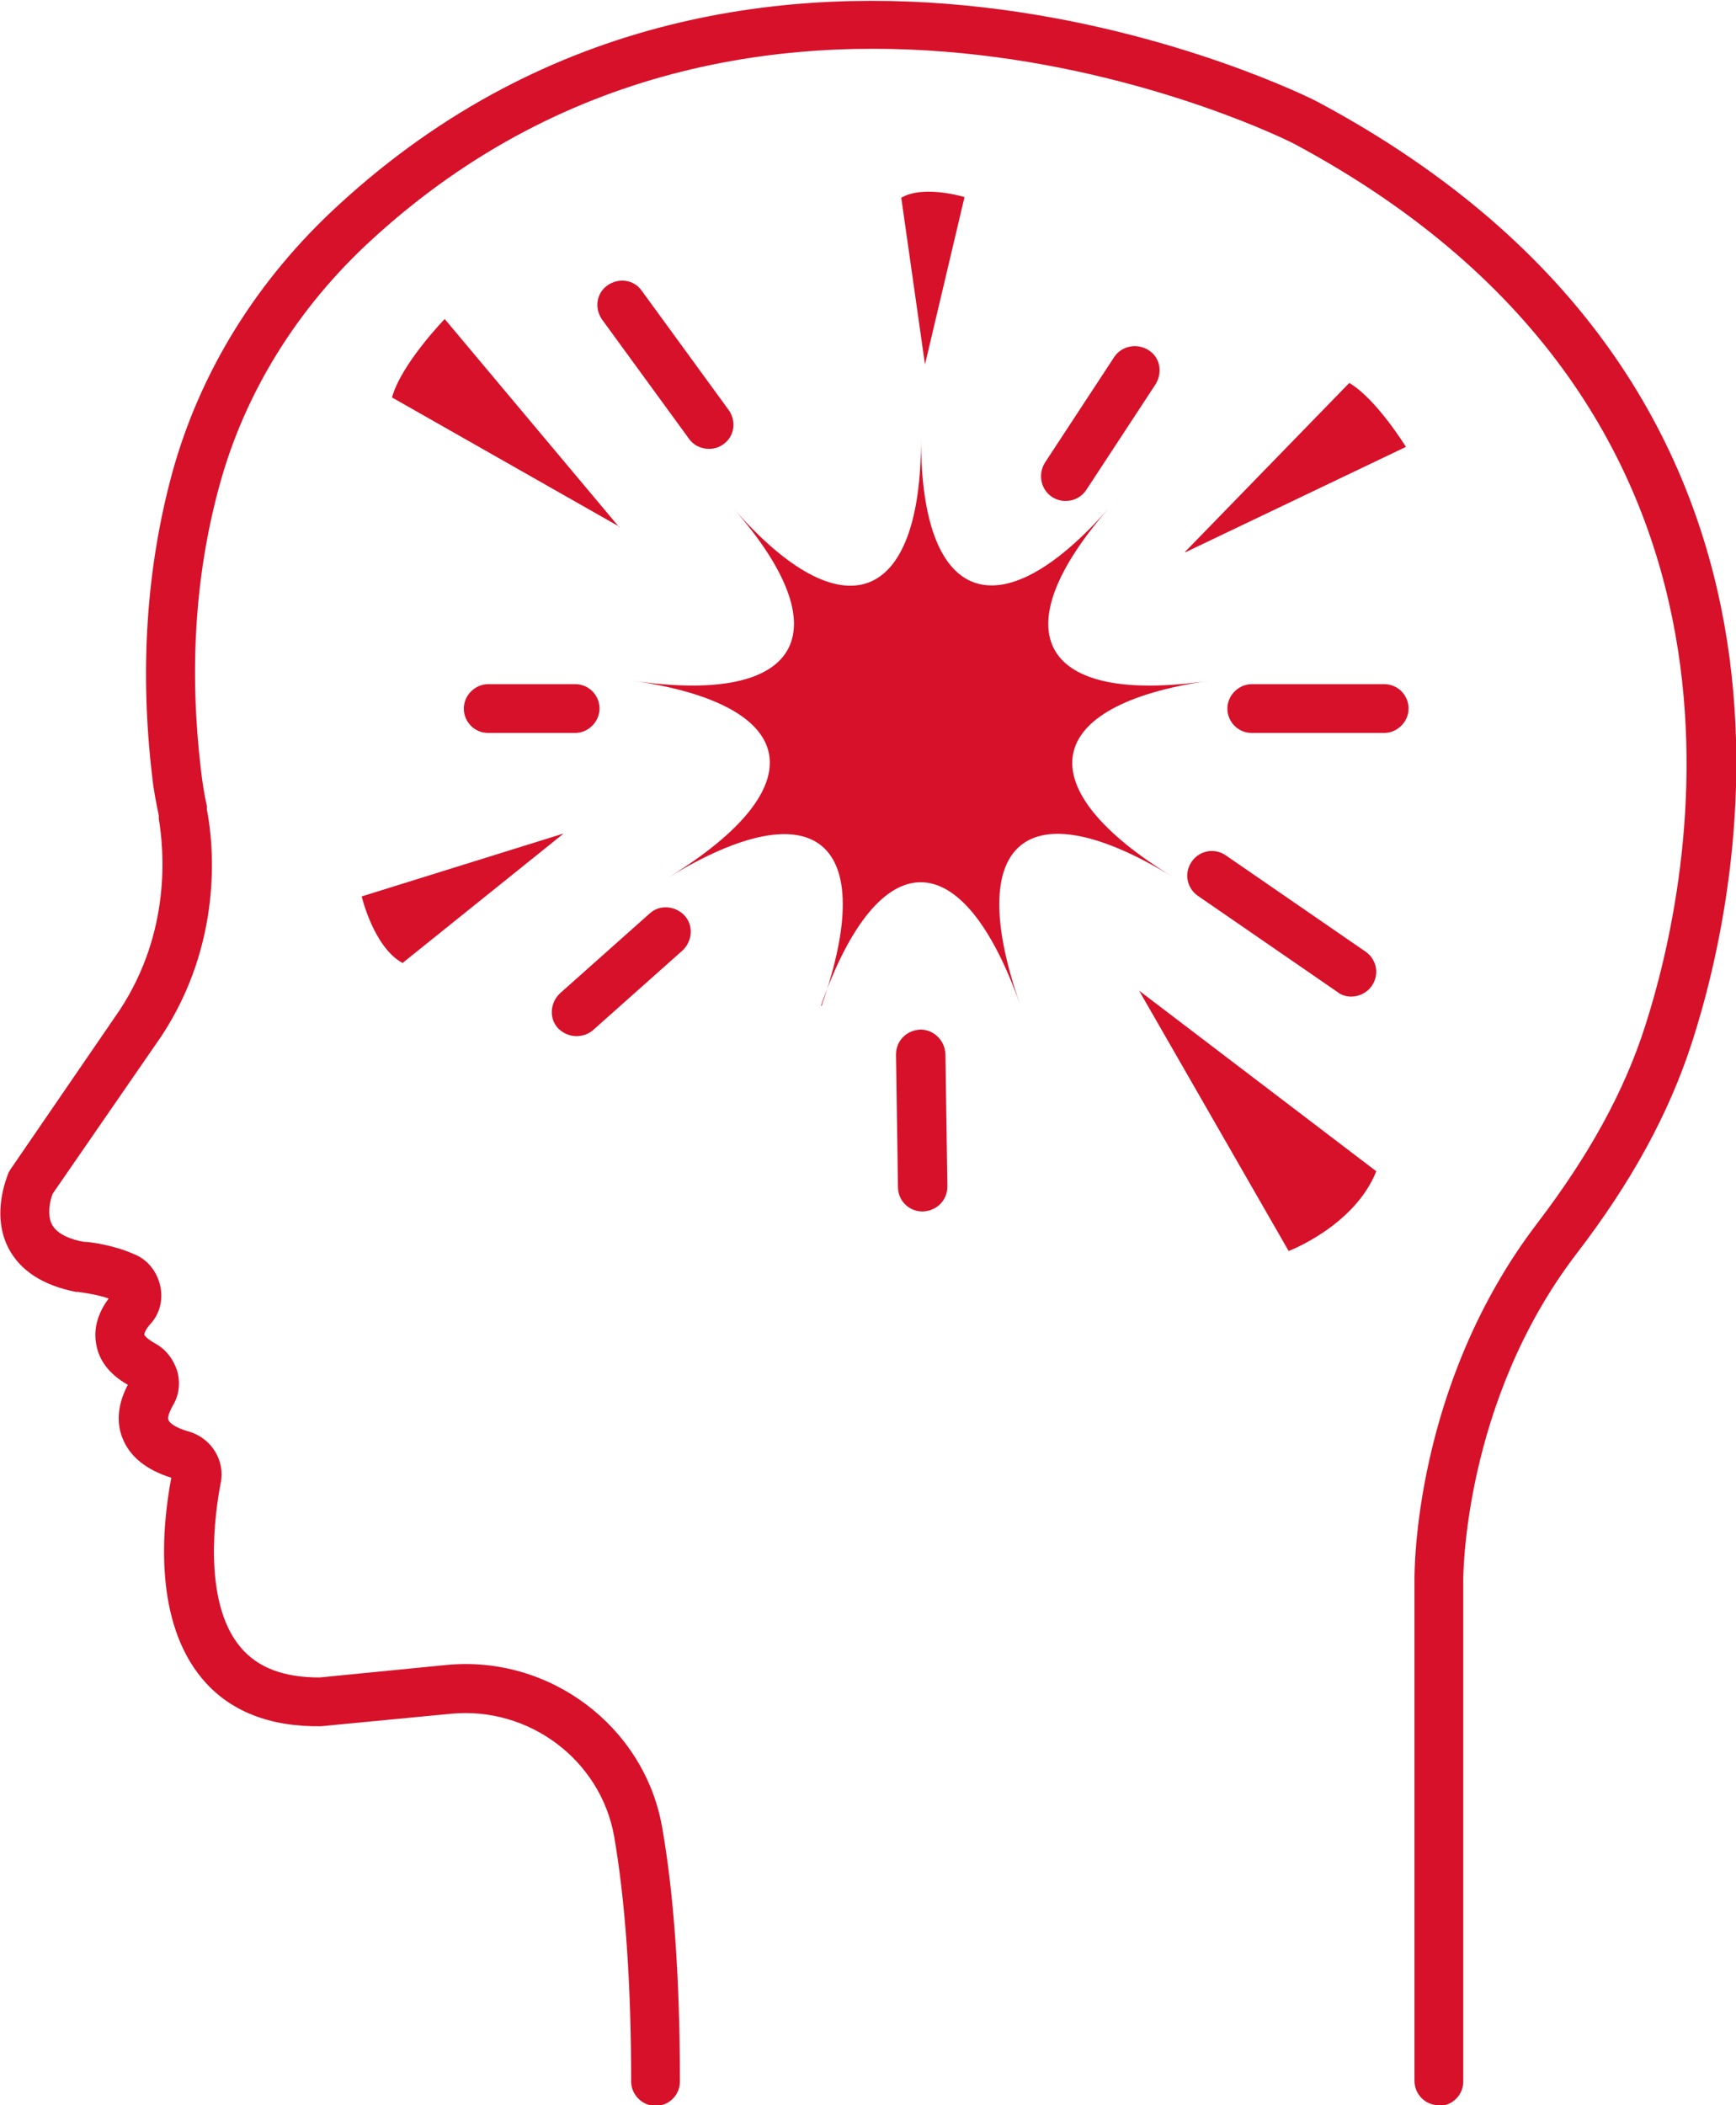
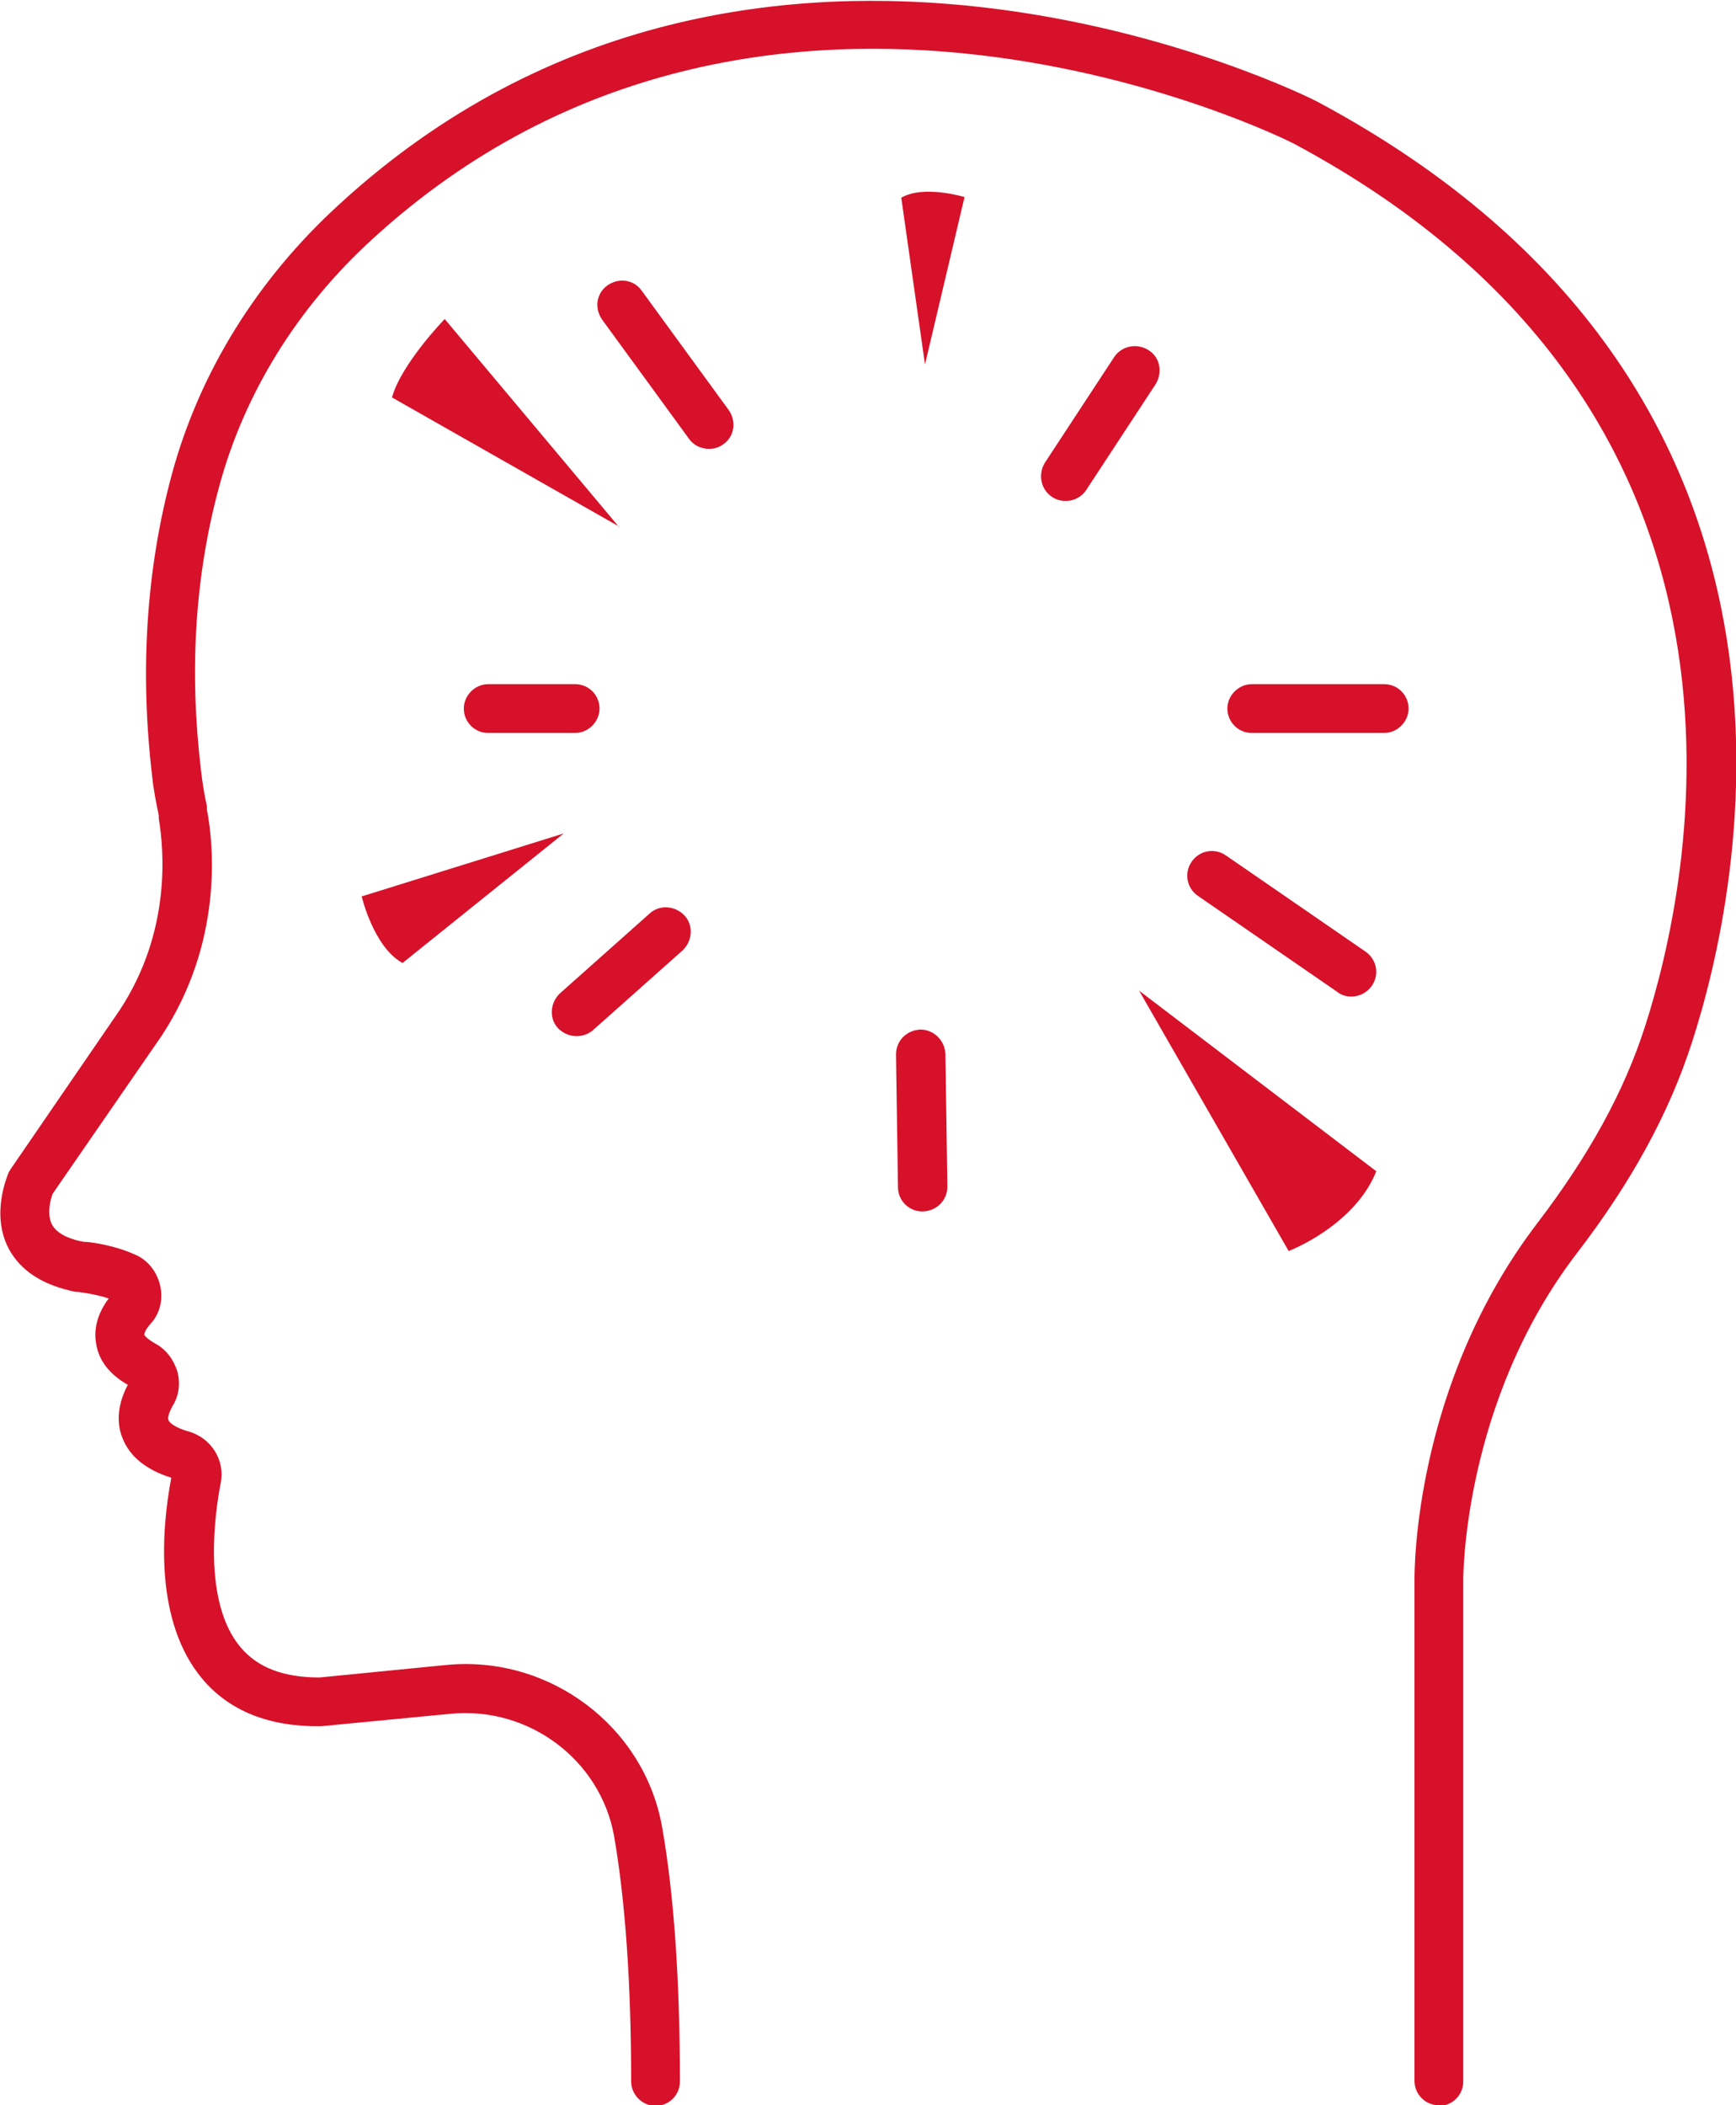
<svg xmlns="http://www.w3.org/2000/svg" id="Layer_2" viewBox="0 0 26.35 31.94">
  <defs>
    <style>.cls-1{fill:#d7112a;}</style>
  </defs>
  <g id="Capa_1">
    <path class="cls-1" d="m21.84,31.94c-.21,0-.37-.17-.37-.37v-7.6c0-.11-.02-2.95,1.87-5.42.77-1.01,1.31-1.98,1.63-2.98.68-2.11,2.32-9.3-5.33-13.39-.07-.04-8.01-4.03-13.99,1.45-1.14,1.04-1.94,2.34-2.32,3.74-.37,1.35-.46,2.8-.28,4.31.02.18.05.37.09.55v.05c.11.56.24,2.03-.69,3.44l-1.65,2.39c-.04.1-.09.32-.01.47.08.15.3.23.48.26.09,0,.46.05.77.19.2.08.34.26.39.47.05.21,0,.43-.15.59-.08.09-.09.15-.09.16h0s.02.05.16.13c.17.09.28.24.34.42.05.18.03.37-.07.53-.06.11-.08.19-.06.22.01.03.09.11.31.17.34.1.55.44.48.78-.08.41-.29,1.79.3,2.49.26.31.65.46,1.2.46l1.93-.19c1.56-.15,3,.93,3.27,2.46.18,1.02.27,2.32.27,3.86,0,.21-.17.37-.37.37s-.37-.17-.37-.37c0-1.5-.09-2.75-.26-3.73-.21-1.15-1.29-1.96-2.47-1.85l-1.98.19c-.78.01-1.39-.23-1.8-.72-.73-.87-.62-2.26-.47-3.05-.38-.12-.63-.32-.74-.6-.07-.17-.11-.45.08-.81-.28-.16-.44-.37-.48-.62-.03-.16-.02-.41.19-.69-.18-.06-.39-.09-.47-.1h-.03c-.5-.1-.84-.32-1.02-.66-.27-.52-.02-1.09,0-1.15l.03-.05,1.66-2.42c.78-1.19.67-2.42.59-2.9v-.05c-.04-.19-.08-.39-.1-.59-.19-1.6-.09-3.15.3-4.59.42-1.54,1.29-2.95,2.54-4.09,6.36-5.84,14.75-1.61,14.84-1.56,8.17,4.36,6.42,12.03,5.69,14.28-.35,1.08-.92,2.12-1.75,3.2-1.73,2.26-1.72,4.93-1.72,4.96v7.6c0,.21-.17.37-.37.37Z" />
    <path class="cls-1" d="m10.76,6.81c-.11,0-.23-.05-.3-.15l-1.32-1.81c-.12-.17-.09-.4.08-.52.17-.12.4-.09.52.08l1.32,1.81c.12.17.09.4-.08.52-.07.05-.14.07-.22.07Z" />
    <path class="cls-1" d="m8.75,15.72c-.1,0-.2-.04-.28-.12-.14-.15-.12-.39.03-.53l1.36-1.21c.15-.14.39-.12.53.03s.12.39-.03.53l-1.36,1.21c-.07.06-.16.09-.25.09Z" />
    <path class="cls-1" d="m21.01,11.12h-2.01c-.21,0-.37-.17-.37-.37s.17-.37.37-.37h2.01c.21,0,.37.17.37.37s-.17.37-.37.37Z" />
    <path class="cls-1" d="m16.17,7.6c-.07,0-.14-.02-.2-.06-.17-.11-.22-.34-.11-.52l1.05-1.6c.11-.17.34-.22.52-.11s.22.34.11.52l-1.05,1.6c-.07.11-.19.17-.31.17Z" />
    <path class="cls-1" d="m20.51,15.12c-.07,0-.15-.02-.21-.07l-2.12-1.46c-.17-.12-.21-.35-.09-.52.12-.17.35-.21.52-.09l2.12,1.46c.17.12.21.35.09.52-.07.1-.19.16-.31.16Z" />
    <path class="cls-1" d="m14,18.38c-.2,0-.37-.16-.37-.37l-.03-2.01c0-.21.16-.37.37-.38.2,0,.37.16.38.37l.03,2.01c0,.21-.16.37-.37.38h0Z" />
    <path class="cls-1" d="m8.73,11.12h-1.32c-.21,0-.37-.17-.37-.37s.17-.37.37-.37h1.32c.21,0,.37.17.37.37s-.17.37-.37.37Z" />
    <path class="cls-1" d="m17.29,15.03l2.27,3.95s1-.38,1.33-1.21l-3.6-2.74Z" />
    <path class="cls-1" d="m9.4,8l-2.65-3.16s-.66.68-.8,1.19l3.45,1.96Z" />
-     <path class="cls-1" d="m17.99,8.38l3.35-1.6s-.45-.73-.86-.97l-2.49,2.56Z" />
    <path class="cls-1" d="m8.54,12.65l-3.05.95s.18.77.62,1.01l2.44-1.96Z" />
    <path class="cls-1" d="m14.04,5.53l.6-2.54s-.62-.19-.96.01l.36,2.53Z" />
-     <path class="cls-1" d="m12.47,15.26c.88-2.5-.09-3.31-2.32-1.95,2.23-1.37,2.01-2.61-.53-2.98,2.54.37,3.17-.73,1.51-2.62,1.66,1.9,2.85,1.46,2.85-1.04,0,2.5,1.19,2.93,2.85,1.04-1.66,1.9-1.02,2.99,1.51,2.62-2.54.37-2.76,1.62-.53,2.98-2.23-1.37-3.2-.55-2.32,1.95-.88-2.5-2.15-2.5-3.03,0Z" />
+     <path class="cls-1" d="m12.47,15.26Z" />
  </g>
</svg>